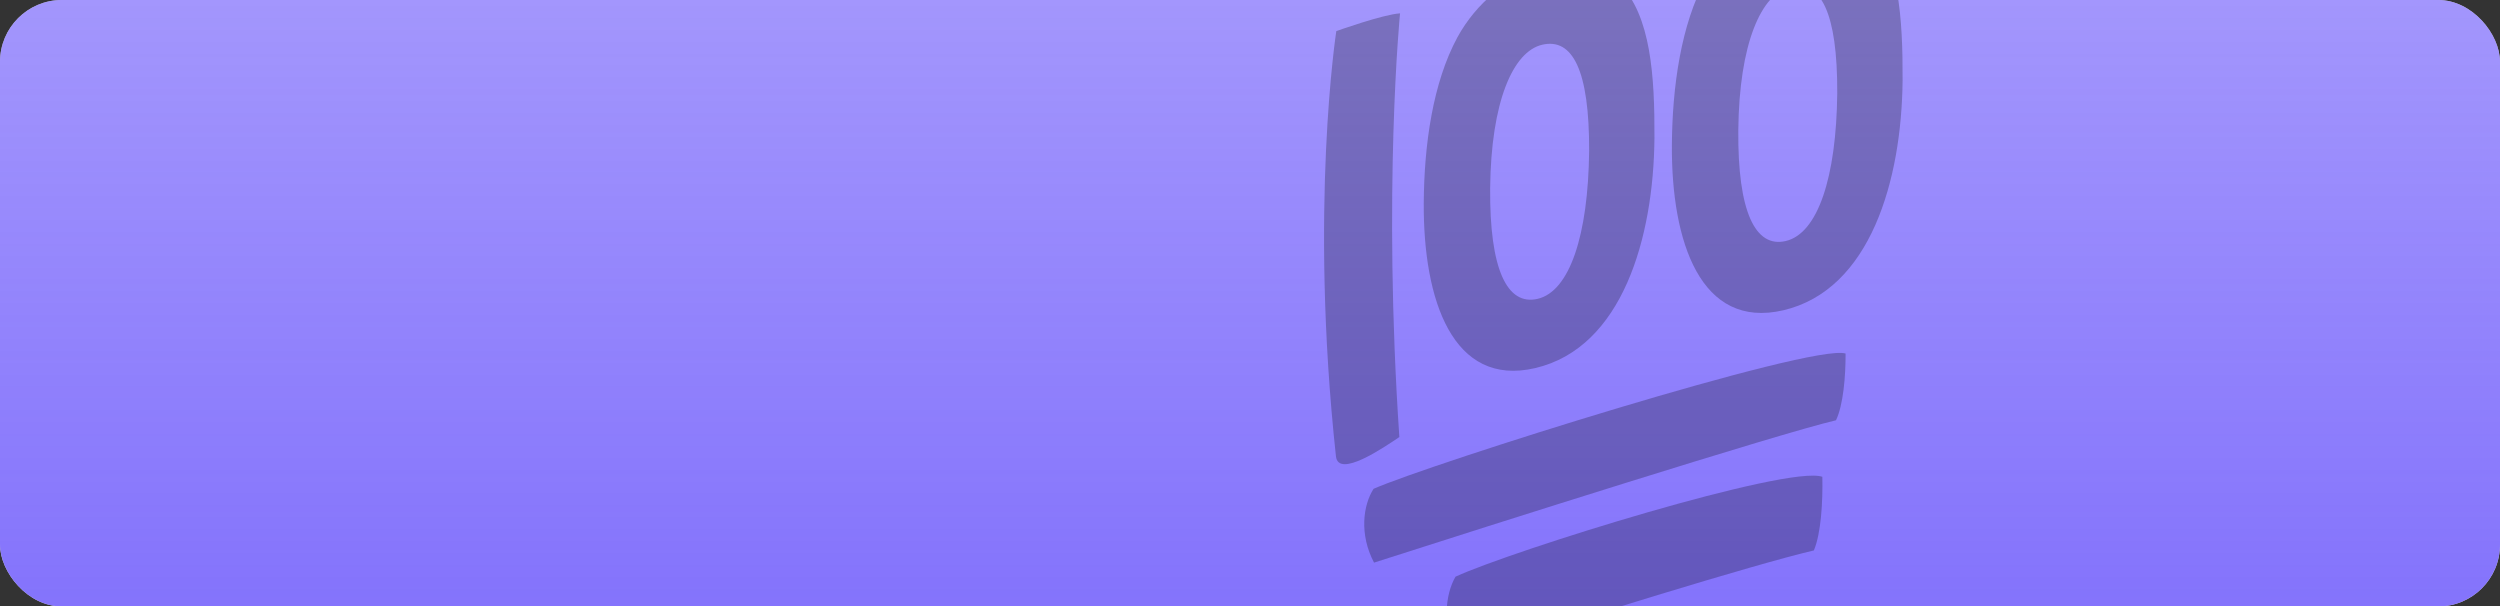
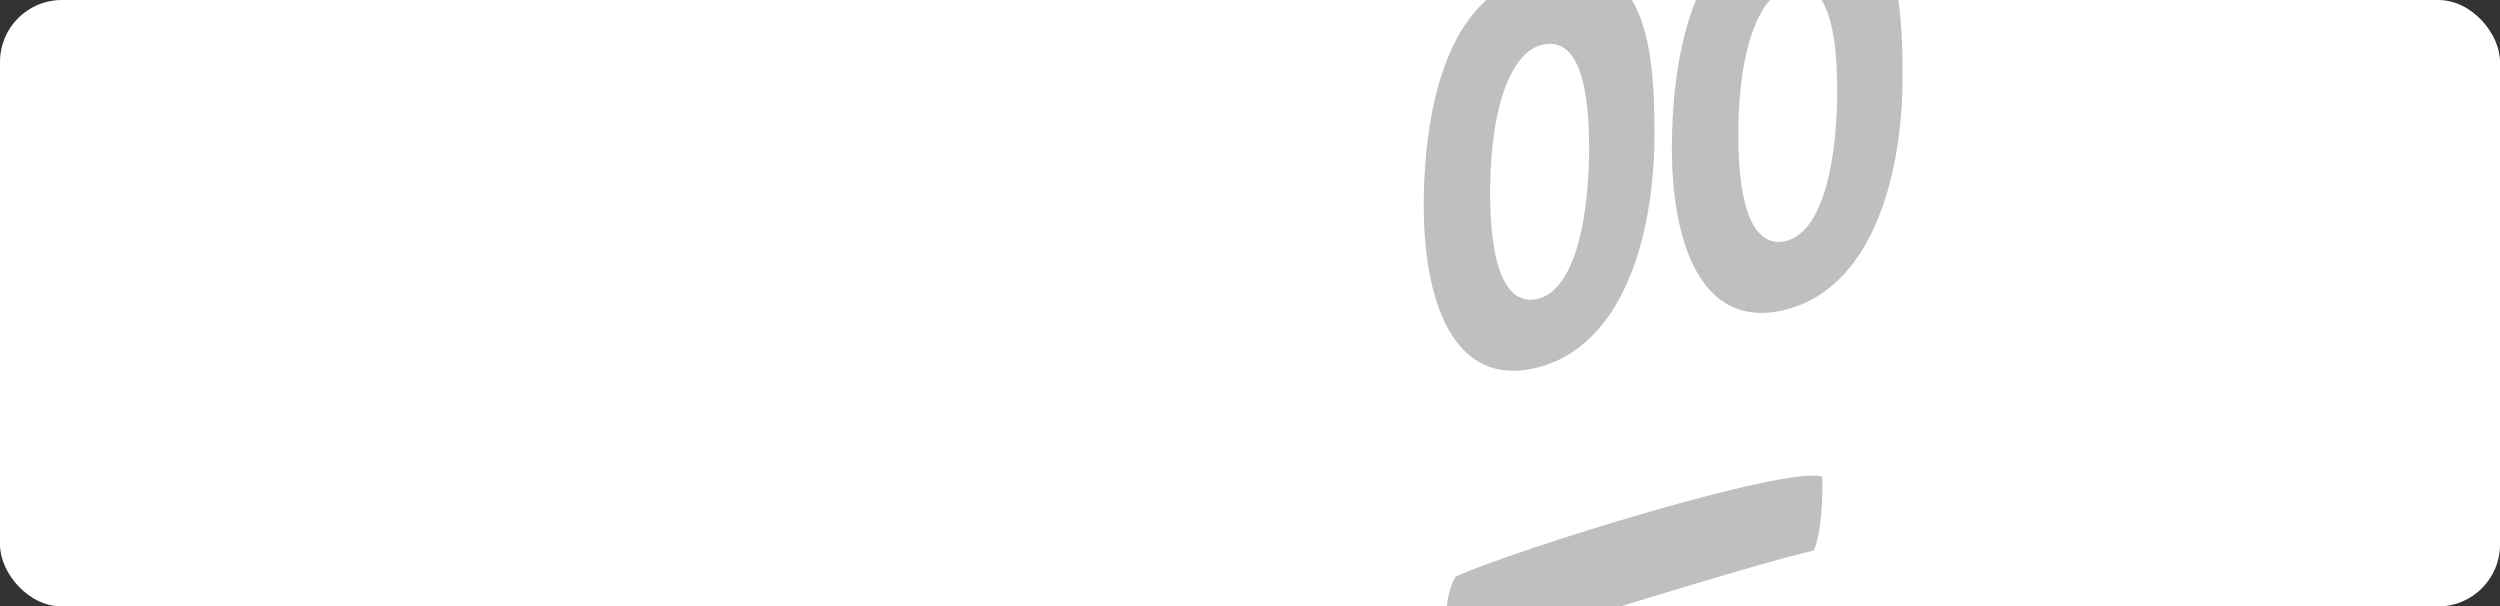
<svg xmlns="http://www.w3.org/2000/svg" width="1212" height="294" viewBox="0 0 1212 294" fill="none">
  <rect x="0" y="0" width="1212" height="294" fill="#333333" stroke="none" />
  <g clip-path="url(#clip0_3151_175)">
    <rect width="1212" height="294" rx="30" fill="white" />
-     <rect width="1212" height="294" rx="30" fill="url(#paint0_linear_3151_175)" />
    <g style="mix-blend-mode:overlay">
-       <path d="M647.842 15.076C647.842 15.076 634.589 100.575 647.668 221.231C648.835 232.02 670.806 217.001 678.4 211.882C670.302 91.932 678.739 6.478 678.739 6.478C670.573 6.964 647.842 15.076 647.842 15.076Z" fill="black" fill-opacity="0.25" />
      <path d="M785.127 -7.886C800.414 7.507 802.207 37.138 802.079 66.98C801.645 115.264 786.517 168.602 744.221 178.46C704.228 187.782 689.955 145.35 690.236 98.427C690.42 69.991 694.656 40.036 706.583 18.029C715.831 1.22 730.966 -11.226 748.067 -15.212C764.707 -19.09 776.82 -18.407 785.127 -7.886ZM722.423 91.212C722.096 130.575 730.629 148.332 745.431 144.882C760.9 141.276 769.958 114.251 770.416 73.266C770.573 34.241 762.455 18.238 747.658 21.686C733.549 24.975 722.864 49.133 722.423 91.212Z" fill="black" fill-opacity="0.25" />
      <path d="M905.42 -35.908C920.704 -20.531 922.492 9.102 922.378 38.934C921.928 87.222 906.829 140.565 864.522 150.426C824.53 159.747 810.244 117.307 810.527 70.395C810.73 41.943 814.95 11.992 826.887 -10.017C836.137 -26.794 851.261 -39.264 868.372 -43.253C885.022 -47.134 897.115 -46.446 905.42 -35.908ZM842.725 63.177C842.395 102.53 850.92 120.3 865.712 116.852C881.212 113.239 890.261 86.2 890.699 45.247C890.855 6.189 882.749 -9.806 867.946 -6.356C853.849 -3.065 843.144 21.098 842.725 63.177Z" fill="black" fill-opacity="0.25" />
-       <path d="M890.094 203.747C862.559 210.165 721.606 254.929 666.135 272.761C658.866 259.012 660.866 244.817 665.91 236.974C693.077 225.003 878.57 166.378 894.739 171.392C894.774 182.266 893.663 196.259 890.094 203.747Z" fill="black" fill-opacity="0.25" />
      <path d="M879.359 266.851C851.238 273.406 763.136 300.521 706.583 319.141C698.848 303.741 700.632 288.131 705.648 279.564C733.283 266.862 866.8 225.297 883.473 231.151C883.733 243.18 882.863 258.621 879.359 266.851Z" fill="black" fill-opacity="0.25" />
    </g>
  </g>
  <defs>
    <linearGradient id="paint0_linear_3151_175" x1="606" y1="0" x2="606" y2="294" gradientUnits="userSpaceOnUse">
      <stop stop-color="#6550FB" stop-opacity="0.6" />
      <stop offset="1" stop-color="#6550FB" stop-opacity="0.8" />
    </linearGradient>
    <clipPath id="clip0_3151_175">
      <rect width="1212" height="294" rx="30" fill="white" />
    </clipPath>
  </defs>
</svg>